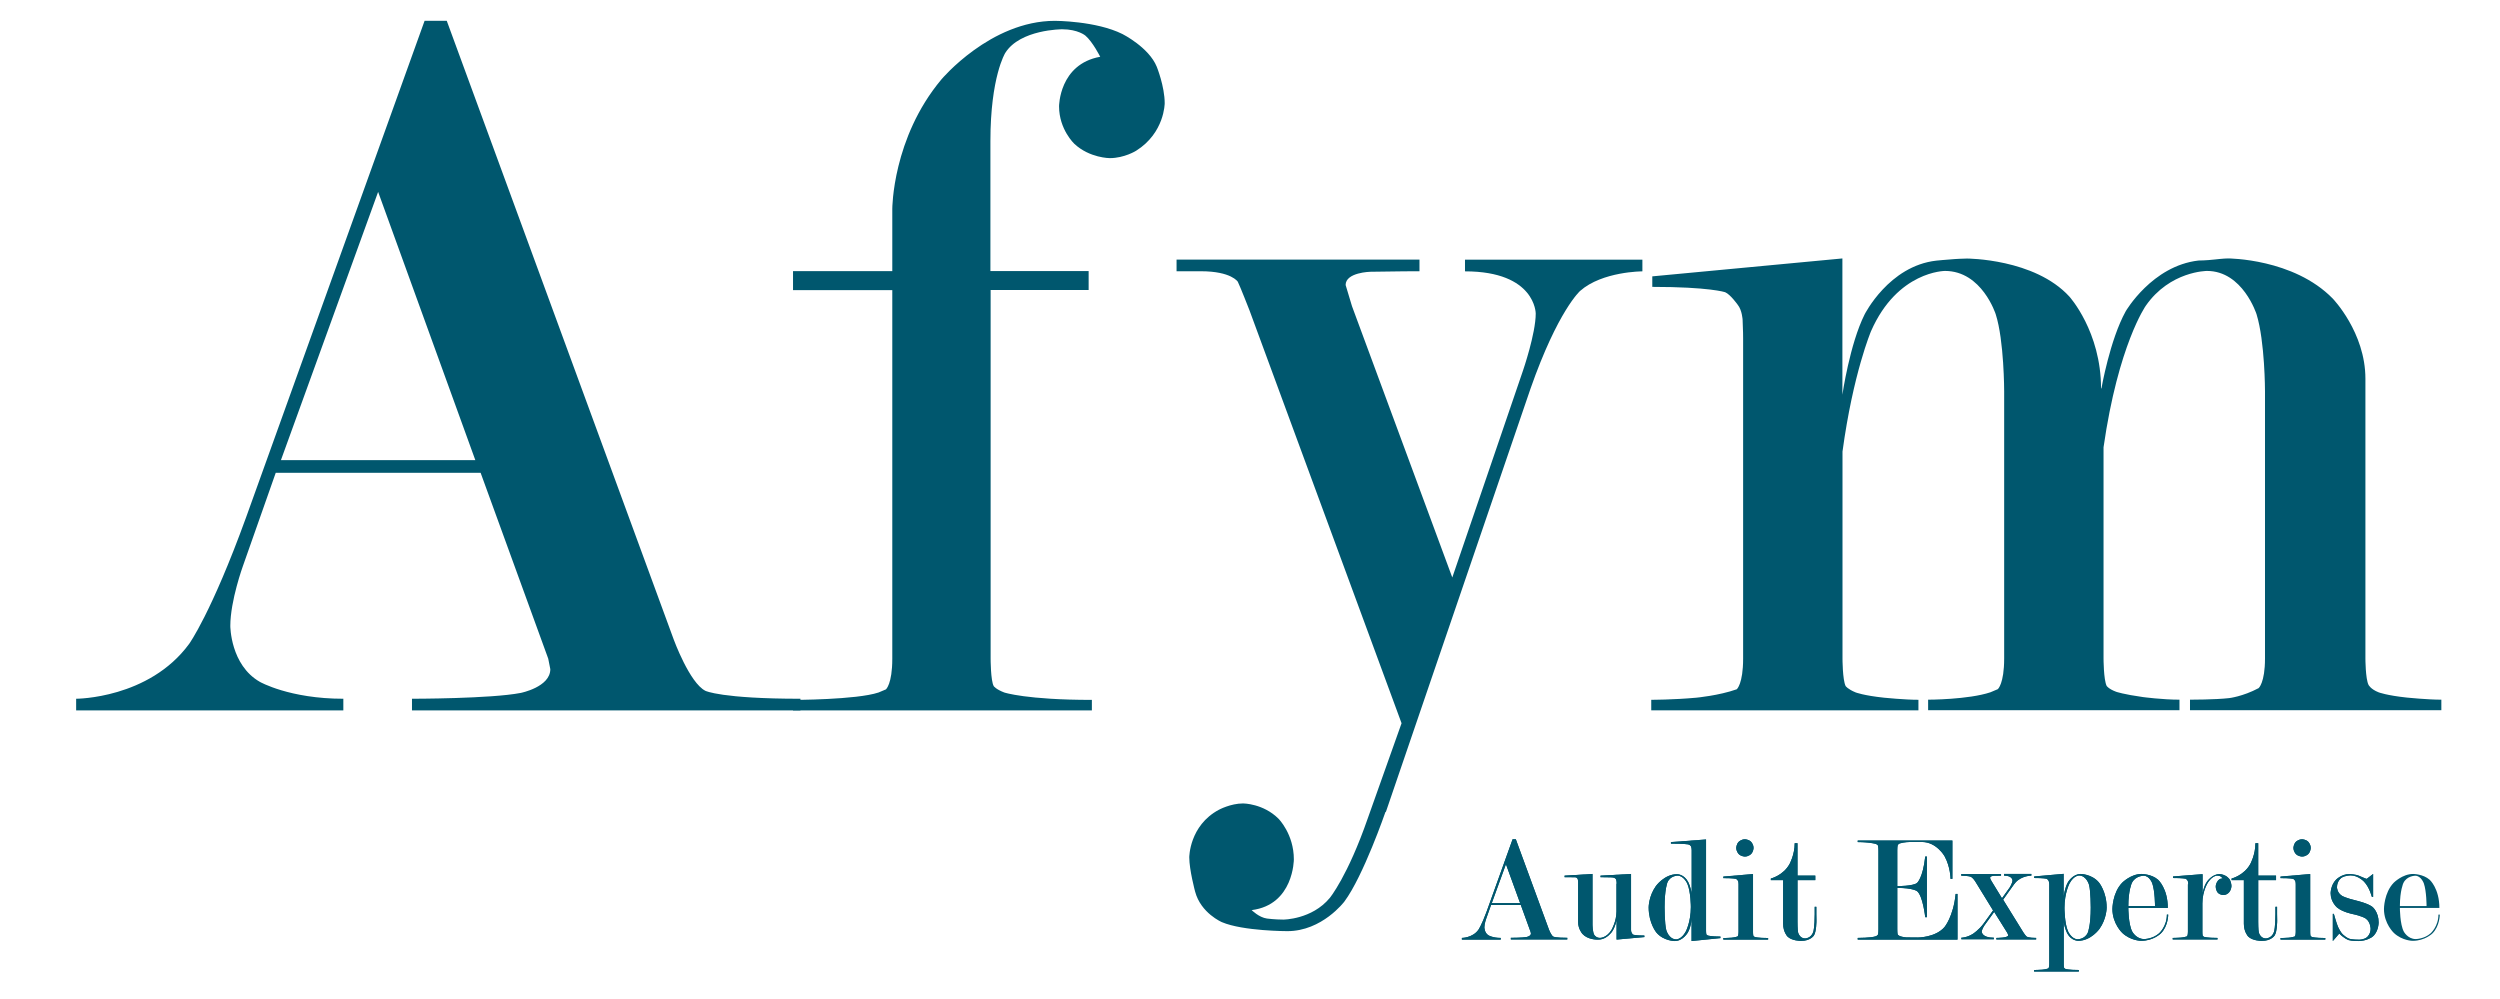
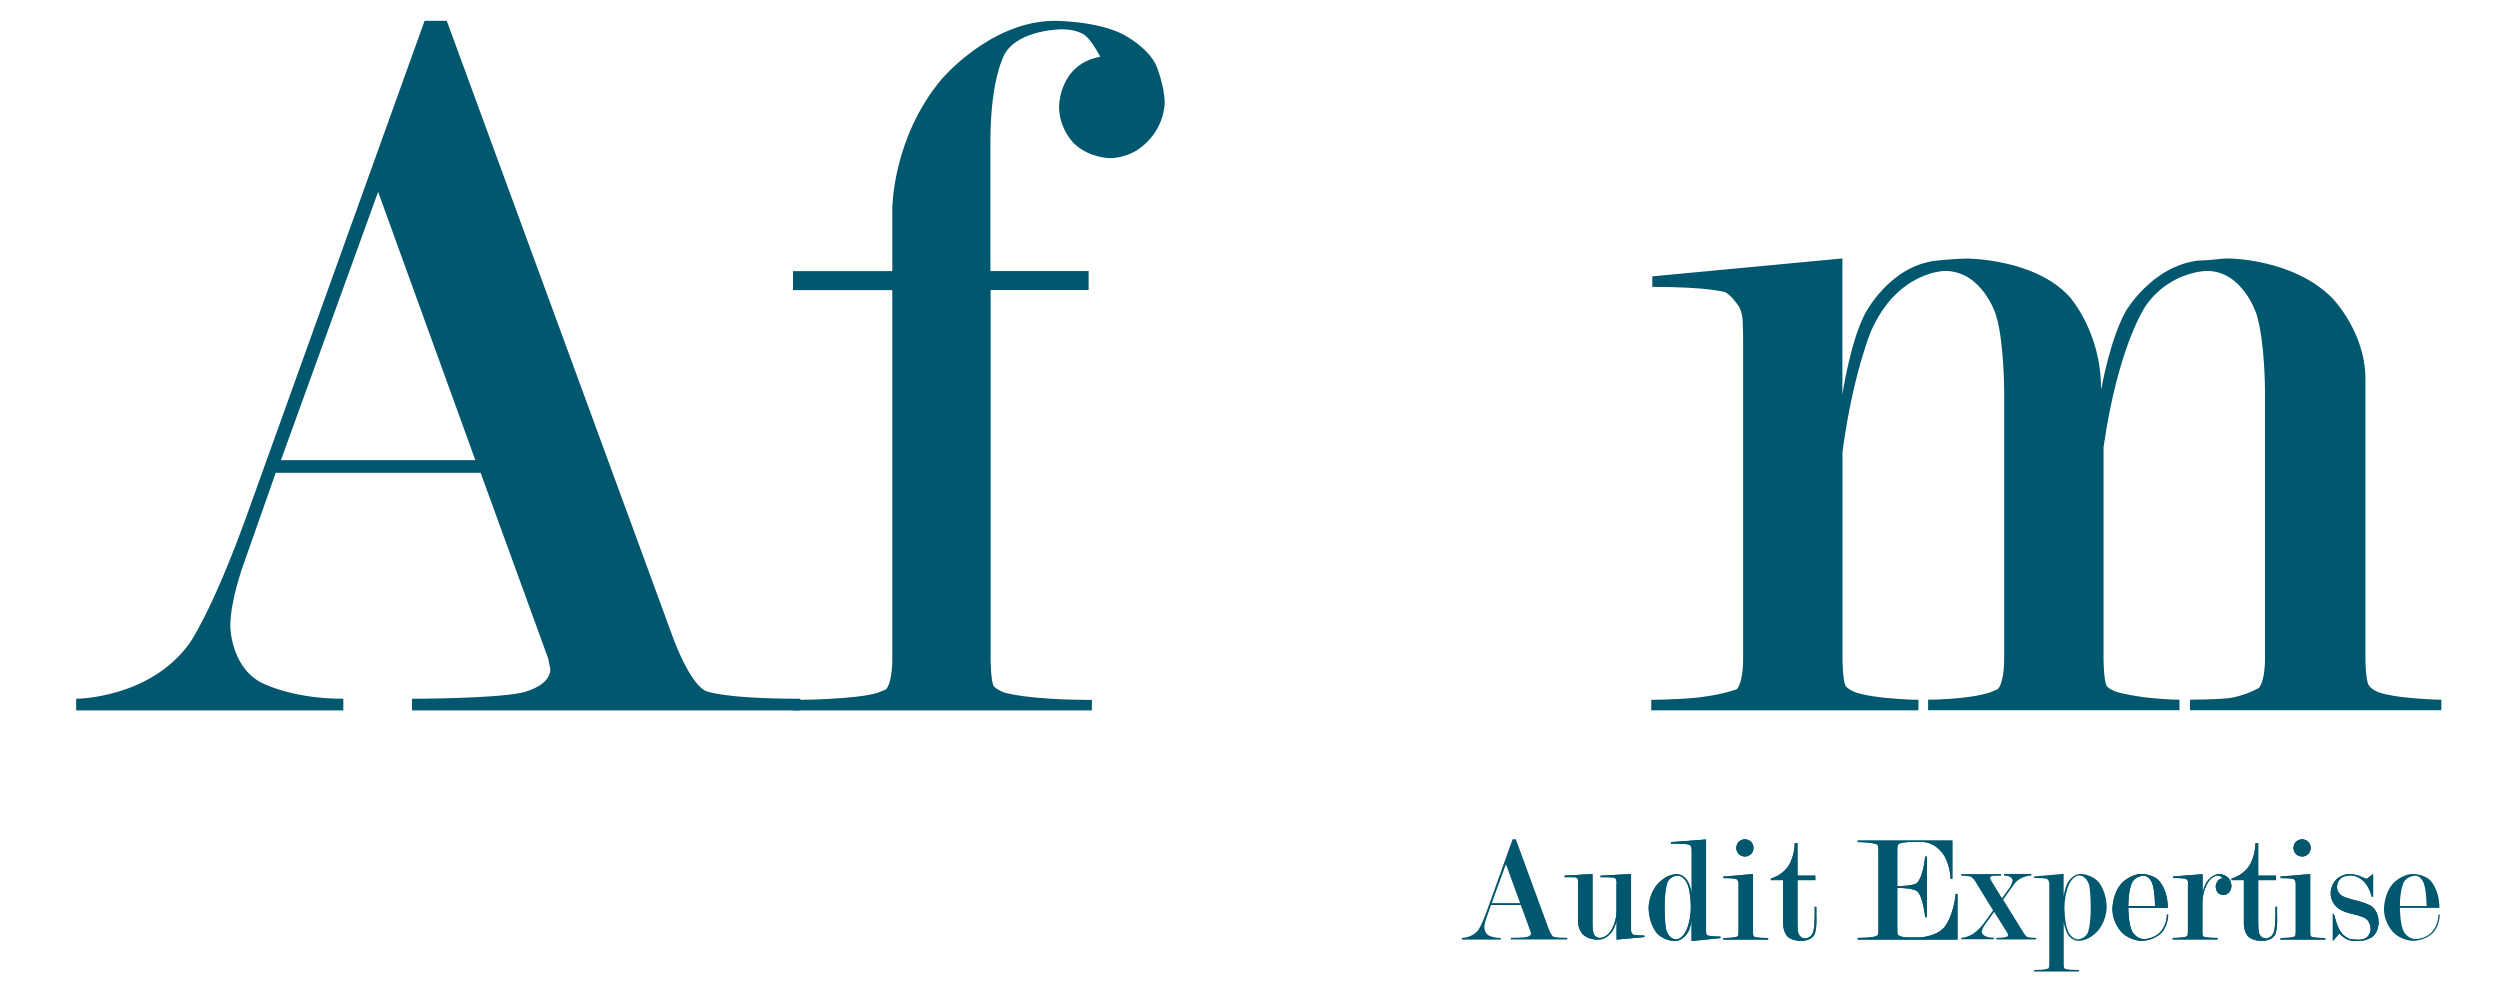
<svg xmlns="http://www.w3.org/2000/svg" id="Calque_3" viewBox="0 0 240 95.88">
  <defs>
    <style>.cls-1{fill:#00576e;}</style>
  </defs>
  <path class="cls-1" d="M45.63,44.17l-9.33-25.75-9.33,25.75h18.65Zm.51,1.22H26.47l-3.14,8.92s-1.22,3.35-1.22,5.78c0,0,0,3.75,2.84,5.37,0,0,2.84,1.62,8.01,1.62v1.12H7.31v-1.12s6.99,0,10.85-5.27c0,0,2.13-2.94,5.47-12.16L40.76,2h2.13l21.79,59.4s1.52,4.16,3.04,4.92c0,0,1.52,.76,9.12,.76v1.12H39.55v-1.12s7.6,0,10.44-.56c0,0,2.84-.56,2.84-2.28l-.2-1.01-6.49-17.84h0Z" />
  <path class="cls-1" d="M95.1,27.85V63.23s0,2.13,.3,2.64c0,0,.2,.3,1.01,.61,0,0,2.13,.71,8.41,.71v1.01h-28.69v-1.01s6.08,0,8.21-.71l.71-.3s.61-.51,.61-2.94V27.85h-9.53v-1.82h9.53v-5.98s0-6.79,4.71-12.42c0,0,4.71-5.63,10.9-5.63,0,0,3.95,0,6.49,1.27,0,0,2.53,1.27,3.29,3.14,0,0,.76,1.88,.76,3.5,0,0,0,2.84-2.74,4.56,0,0-1.12,.71-2.53,.71,0,0-1.93,0-3.4-1.37,0,0-1.47-1.37-1.47-3.6,0,0,0-4.05,3.95-4.76,0,0-.71-1.42-1.42-2.03,0,0-.71-.61-2.23-.61,0,0-4.05,0-5.47,2.28,0,0-1.42,2.28-1.42,8.46v12.47h9.43v1.82h-9.43Z" />
-   <path class="cls-1" d="M133.01,77.93s-2.13,6.18-3.95,8.62c0,0-2.13,2.84-5.47,2.84,0,0-4.26,0-6.28-.86,0,0-2.03-.86-2.58-2.94,0,0-.56-2.08-.56-3.29,0,0,0-3.04,2.84-4.56,0,0,1.12-.61,2.33-.61,0,0,1.93,0,3.4,1.47,0,0,1.47,1.47,1.47,3.9,0,0,0,4.36-4.05,4.87,0,0,.71,.71,1.47,.81,0,0,.76,.1,1.57,.1,0,0,2.74,0,4.46-2.08,0,0,1.72-2.08,3.65-7.65l3.24-9.12-14.6-39.64s-.91-2.33-1.12-2.74c0,0-.61-1.01-3.55-1.01h-2.33v-1.12h23.32v1.12s-2.33,0-4.71,.05c0,0-2.38,.05-2.38,1.27l.61,2.03,9.63,26.05,6.79-19.87s1.22-3.55,1.22-5.47c0,0,0-4.05-6.79-4.05v-1.12h17.03v1.12s-3.85,0-5.98,1.88c0,0-2.13,1.88-4.76,9.38l-13.89,40.65h0Z" />
  <path class="cls-1" d="M201.74,37.28s.81-4.66,2.33-7.4c0,0,2.53-4.36,6.99-4.87,0,0,.71,0,1.57-.1,0,0,.86-.1,1.27-.1,0,0,6.28,0,10.04,3.85,0,0,3.14,3.24,3.14,7.7v26.86s0,1.93,.3,2.53c0,0,.2,.41,.96,.71,0,0,.76,.3,2.74,.51,0,0,1.98,.2,3.29,.2v1.01h-24.13v-1.01s2.43,0,3.75-.15c0,0,1.32-.15,2.84-.96,0,0,.61-.51,.61-2.84v-25.65s0-4.76-.81-7.4c0,0-1.32-4.16-4.76-4.16,0,0-3.55,0-5.88,3.35,0,0-2.64,3.75-4.05,13.58v20.27s0,2.03,.3,2.64c0,0,.2,.3,.91,.56,0,0,.71,.25,2.58,.51,0,0,1.88,.25,3.5,.25v1.01h-24.13v-1.01s3.85,0,5.98-.71l.71-.3s.61-.51,.61-2.94v-25.65s0-4.87-.81-7.4c0,0-1.32-4.16-4.87-4.16,0,0-4.56,0-7.1,5.78,0,0-1.72,4.05-2.74,11.56v19.87s0,2.03,.3,2.64c0,0,.2,.3,.96,.61,0,0,.76,.3,2.74,.51,0,0,1.98,.2,3.29,.2v1.01h-25.65v-1.01s2.13,0,4.31-.2c0,0,2.18-.2,3.9-.81,0,0,.61-.51,.61-2.94v-30.72s0-.91-.05-1.82c0,0-.05-.91-.46-1.42,0,0-.71-1.01-1.22-1.22,0,0-1.52-.51-6.99-.51v-1.01l18.25-1.72v13.08s.71-4.87,2.13-7.7c0,0,2.33-4.66,6.89-5.17,0,0,1.01-.1,1.77-.15,0,0,.76-.05,1.17-.05,0,0,6.49,0,9.83,3.65,0,0,3.04,3.35,3.04,8.82h0Z" />
-   <path class="cls-1" d="M145.93,86.7l-1.36-3.74-1.36,3.74h2.71Zm.07,.18h-2.86l-.46,1.3s-.18,.49-.18,.84c0,0,0,.55,.41,.78,0,0,.41,.24,1.16,.24v.16h-3.73v-.16s1.02,0,1.58-.77c0,0,.31-.43,.8-1.77l2.49-6.93h.31l3.17,8.64s.22,.6,.44,.71c0,0,.22,.11,1.33,.11v.16h-5.42v-.16s1.11,0,1.52-.08c0,0,.41-.08,.41-.33l-.03-.15-.94-2.59h0Z" />
  <path class="cls-1" d="M145.93,86.7l-1.36-3.74-1.36,3.74h2.71Zm.07,.18h-2.86l-.46,1.3s-.18,.49-.18,.84c0,0,0,.55,.41,.78,0,0,.41,.24,1.16,.24v.16h-3.73v-.16s1.02,0,1.58-.77c0,0,.31-.43,.8-1.77l2.49-6.93h.31l3.17,8.64s.22,.6,.44,.71c0,0,.22,.11,1.33,.11v.16h-5.42v-.16s1.11,0,1.52-.08c0,0,.41-.08,.41-.33l-.03-.15-.94-2.59h0Z" />
  <path class="cls-1" d="M155.2,84.83s0-.34-.08-.45c0,0-.08-.11-.27-.14,0,0-.18-.03-1.2-.03v-.15l2.93-.16v5s0,.19,0,.38c0,0,0,.19,.07,.28l.09,.15s.15,.1,1.12,.1v.15l-2.67,.24v-1.87s-.09,.6-.44,1.12c0,0-.46,.66-1.12,.74,0,0-.09,.01-.18,.01h-.18s-.87,0-1.36-.55c0,0-.41-.46-.41-1.11v-3.85s0-.27-.07-.36c0,0-.07-.1-.2-.11,0,0-.13-.01-.69-.01h-.34v-.15l2.68-.16v4.85s0,.75,.18,1.02c0,0,.18,.27,.54,.27,0,0,.66,0,1.12-.8,0,0,.46-.8,.46-1.72v-2.68h0Z" />
  <path class="cls-1" d="M155.2,84.83s0-.34-.08-.45c0,0-.08-.11-.27-.14,0,0-.18-.03-1.2-.03v-.15l2.93-.16v5s0,.19,0,.38c0,0,0,.19,.07,.28l.09,.15s.15,.1,1.12,.1v.15l-2.67,.24v-1.87s-.09,.6-.44,1.12c0,0-.46,.66-1.12,.74,0,0-.09,.01-.18,.01h-.18s-.87,0-1.36-.55c0,0-.41-.46-.41-1.11v-3.85s0-.27-.07-.36c0,0-.07-.1-.2-.11,0,0-.13-.01-.69-.01h-.34v-.15l2.68-.16v4.85s0,.75,.18,1.02c0,0,.18,.27,.54,.27,0,0,.66,0,1.12-.8,0,0,.46-.8,.46-1.72v-2.68h0Z" />
  <path class="cls-1" d="M162.39,88.15s0,.72-.35,1.36c0,0-.46,.83-1.27,.83,0,0-1.06,0-1.75-.81,0,0-.75-.88-.75-2.43,0,0,0-1.06,.69-2.03,0,0,.81-1.15,2.05-1.15,0,0,.66,0,1.05,.74,0,0,.27,.52,.34,1.13v-4.17s0-.29-.09-.41c0,0-.09-.12-.25-.15,0,0-.37-.07-1.65-.07v-.15l3.37-.25v8.75s0,.29,.04,.38c0,0,.03,.04,.13,.09,0,0,.31,.1,1.21,.1v.15l-2.77,.28v-2.18h0Zm-.07-1.08s0-1.47-.34-2.24c0,0-.34-.77-.93-.77,0,0-.71,0-.98,.66,0,0-.27,.66-.27,2.38,0,0,0,1.56,.16,2.18,0,0,.24,.9,.97,.9,0,0,.5,0,.9-.75,0,0,.49-.9,.49-2.36h0Z" />
  <path class="cls-1" d="M162.39,88.15s0,.72-.35,1.36c0,0-.46,.83-1.27,.83,0,0-1.06,0-1.75-.81,0,0-.75-.88-.75-2.43,0,0,0-1.06,.69-2.03,0,0,.81-1.15,2.05-1.15,0,0,.66,0,1.05,.74,0,0,.27,.52,.34,1.13v-4.17s0-.29-.09-.41c0,0-.09-.12-.25-.15,0,0-.37-.07-1.65-.07v-.15l3.37-.25v8.75s0,.29,.04,.38c0,0,.03,.04,.13,.09,0,0,.31,.1,1.21,.1v.15l-2.77,.28v-2.18h0Zm-.07-1.08s0-1.47-.34-2.24c0,0-.34-.77-.93-.77,0,0-.71,0-.98,.66,0,0-.27,.66-.27,2.38,0,0,0,1.56,.16,2.18,0,0,.24,.9,.97,.9,0,0,.5,0,.9-.75,0,0,.49-.9,.49-2.36h0Z" />
  <path class="cls-1" d="M168.29,83.92v5.56s0,.29,.04,.38c0,0,.03,.04,.13,.09,0,0,.31,.1,1.28,.1v.15h-4.3v-.15s.43,0,.77-.03c0,0,.35-.03,.6-.12,0,0,.09-.07,.09-.43v-4.57s0-.28-.06-.35c0,0-.1-.15-.19-.18,0,0-.27-.07-1.21-.07v-.15l2.84-.24h0Zm-.78-3.35s.35,0,.59,.24c0,0,.24,.24,.24,.59,0,0,0,.35-.24,.59,0,0-.24,.24-.59,.24,0,0-.35,0-.59-.24,0,0-.24-.24-.24-.59,0,0,0-.35,.24-.59,0,0,.24-.24,.59-.24h0Z" />
  <path class="cls-1" d="M168.29,83.92v5.56s0,.29,.04,.38c0,0,.03,.04,.13,.09,0,0,.31,.1,1.28,.1v.15h-4.3v-.15s.43,0,.77-.03c0,0,.35-.03,.6-.12,0,0,.09-.07,.09-.43v-4.57s0-.28-.06-.35c0,0-.1-.15-.19-.18,0,0-.27-.07-1.21-.07v-.15l2.84-.24h0Zm-.78-3.35s.35,0,.59,.24c0,0,.24,.24,.24,.59,0,0,0,.35-.24,.59,0,0-.24,.24-.59,.24,0,0-.35,0-.59-.24,0,0-.24-.24-.24-.59,0,0,0-.35,.24-.59,0,0,.24-.24,.59-.24h0Z" />
  <path class="cls-1" d="M174.37,87.06v.68s0,.34,.01,.65c0,0,0,1.03-.24,1.41,0,0-.32,.53-1.25,.53,0,0-.88,0-1.3-.43,0,0-.41-.43-.41-1.22v-4.19h-1.18v-.15s1.19-.29,1.8-1.4c0,0,.49-.88,.49-1.99h.27v3.11h1.71v.43h-1.71v4.01s0,.8,.06,1.03c0,0,.15,.56,.66,.56,0,0,.6,0,.8-.65,0,0,.13-.44,.13-1.68v-.71h.16Z" />
  <path class="cls-1" d="M174.37,87.06v.68s0,.34,.01,.65c0,0,0,1.03-.24,1.41,0,0-.32,.53-1.25,.53,0,0-.88,0-1.3-.43,0,0-.41-.43-.41-1.22v-4.19h-1.18v-.15s1.19-.29,1.8-1.4c0,0,.49-.88,.49-1.99h.27v3.11h1.71v.43h-1.71v4.01s0,.8,.06,1.03c0,0,.15,.56,.66,.56,0,0,.6,0,.8-.65,0,0,.13-.44,.13-1.68v-.71h.16Z" />
  <path class="cls-1" d="M182.14,85.26v3.93s0,.41,.04,.52c0,0,.04,.1,.28,.18,0,0,.24,.08,.55,.1,0,0,.31,.01,1.11,.01,0,0,1.68,0,2.54-.99,0,0,.86-.99,1.08-3.19h.18v4.38h-9.58v-.16s1.31,0,1.74-.16c0,0,.15-.06,.2-.15,0,0,.05-.1,.05-.51v-7.55s0-.43-.06-.53c0,0-.03-.06-.19-.12,0,0-.16-.06-.66-.12,0,0-.5-.06-1.08-.06v-.15h9.09v3.68h-.18s0-1.13-.57-2.17c0,0-.77-1.37-2.17-1.37,0,0-.56,0-1.13,0,0,0-.57,0-1.01,.14,0,0-.13,.06-.18,.15,0,0-.05,.1-.05,.52v3.43s1.53,0,1.9-.31c0,0,.56-.47,.78-2.53h.16v5.82h-.16s-.22-2.02-.77-2.49c0,0-.38-.32-1.92-.32h0Z" />
  <path class="cls-1" d="M182.14,85.26v3.93s0,.41,.04,.52c0,0,.04,.1,.28,.18,0,0,.24,.08,.55,.1,0,0,.31,.01,1.11,.01,0,0,1.68,0,2.54-.99,0,0,.86-.99,1.08-3.19h.18v4.38h-9.58v-.16s1.31,0,1.74-.16c0,0,.15-.06,.2-.15,0,0,.05-.1,.05-.51v-7.55s0-.43-.06-.53c0,0-.03-.06-.19-.12,0,0-.16-.06-.66-.12,0,0-.5-.06-1.08-.06v-.15h9.09v3.68h-.18s0-1.13-.57-2.17c0,0-.77-1.37-2.17-1.37,0,0-.56,0-1.13,0,0,0-.57,0-1.01,.14,0,0-.13,.06-.18,.15,0,0-.05,.1-.05,.52v3.43s1.53,0,1.9-.31c0,0,.56-.47,.78-2.53h.16v5.82h-.16s-.22-2.02-.77-2.49c0,0-.38-.32-1.92-.32h0Z" />
  <path class="cls-1" d="M191.34,87.41l-1.72-2.8s-.21-.34-.43-.44c0,0-.22-.1-.91-.1v-.16h3.82v.16s-.32,0-.69,.01c0,0-.36,.01-.36,.19,0,0,0,.1,.15,.34l.99,1.62,.74-1.03s.27-.43,.27-.68c0,0,0-.46-.81-.46v-.16h2.62v.16s-.93,0-1.52,.66c0,0-.15,.16-.59,.8l-.6,.85,1.93,3.12s.24,.37,.34,.43c0,0,.21,.12,.9,.12v.15h-3.82v-.15s1.13,0,1.13-.24c0,0,0-.13-.12-.31l-1.22-1.95-.94,1.31s-.25,.37-.25,.6c0,0,0,.57,1.16,.57v.15h-3.12v-.15s.53,0,1.11-.37c0,0,.58-.37,1.05-1.02l.9-1.25h0Z" />
-   <path class="cls-1" d="M191.34,87.41l-1.72-2.8s-.21-.34-.43-.44c0,0-.22-.1-.91-.1v-.16h3.82v.16s-.32,0-.69,.01c0,0-.36,.01-.36,.19,0,0,0,.1,.15,.34l.99,1.62,.74-1.03s.27-.43,.27-.68c0,0,0-.46-.81-.46v-.16h2.62v.16s-.93,0-1.52,.66c0,0-.15,.16-.59,.8l-.6,.85,1.93,3.12s.24,.37,.34,.43c0,0,.21,.12,.9,.12v.15h-3.82v-.15s1.13,0,1.13-.24c0,0,0-.13-.12-.31l-1.22-1.95-.94,1.31s-.25,.37-.25,.6c0,0,0,.57,1.16,.57v.15h-3.12v-.15s.53,0,1.11-.37c0,0,.58-.37,1.05-1.02l.9-1.25h0Z" />
-   <path class="cls-1" d="M198.12,86.01s.09-.77,.41-1.33c0,0,.46-.78,1.21-.78,0,0,1.06,0,1.75,.81,0,0,.75,.88,.75,2.43,0,0,0,1.06-.69,2.03,0,0-.81,1.15-2.05,1.15,0,0-.65,0-1.03-.69,0,0-.27-.49-.35-1.12v4.04s0,.29,.04,.38c0,0,.03,.04,.13,.09,0,0,.31,.1,1.28,.1v.15h-4.3v-.15s.43,0,.77-.03c0,0,.35-.03,.6-.12,0,0,.09-.07,.09-.43v-7.62s0-.29-.09-.41c0,0-.09-.12-.18-.15,0,0-.27-.07-1.18-.07v-.15l2.83-.25v2.11h0Zm.07,1.15s0,1.47,.34,2.24c0,0,.34,.77,.93,.77,0,0,.71,0,.98-.66,0,0,.27-.66,.27-2.38,0,0,0-1.56-.16-2.18,0,0-.24-.9-.97-.9,0,0-.5,0-.9,.75,0,0-.49,.9-.49,2.36h0Z" />
  <path class="cls-1" d="M198.12,86.01s.09-.77,.41-1.33c0,0,.46-.78,1.21-.78,0,0,1.06,0,1.75,.81,0,0,.75,.88,.75,2.43,0,0,0,1.06-.69,2.03,0,0-.81,1.15-2.05,1.15,0,0-.65,0-1.03-.69,0,0-.27-.49-.35-1.12v4.04s0,.29,.04,.38c0,0,.03,.04,.13,.09,0,0,.31,.1,1.28,.1v.15h-4.3v-.15s.43,0,.77-.03c0,0,.35-.03,.6-.12,0,0,.09-.07,.09-.43v-7.62s0-.29-.09-.41c0,0-.09-.12-.18-.15,0,0-.27-.07-1.18-.07v-.15l2.83-.25v2.11h0Zm.07,1.15s0,1.47,.34,2.24c0,0,.34,.77,.93,.77,0,0,.71,0,.98-.66,0,0,.27-.66,.27-2.38,0,0,0-1.56-.16-2.18,0,0-.24-.9-.97-.9,0,0-.5,0-.9,.75,0,0-.49,.9-.49,2.36h0Z" />
  <path class="cls-1" d="M204.32,87.16s0,1.58,.38,2.28c0,0,.38,.71,1.14,.71,0,0,.81,0,1.43-.55,0,0,.75-.66,.75-1.8h.13s0,1.11-.71,1.81c0,0-.71,.71-1.89,.71,0,0-.99,0-1.8-.75,0,0-.96-.88-.96-2.31,0,0,0-1.55,.94-2.52,0,0,.83-.84,1.86-.84,0,0,.96,0,1.59,.56,0,0,.93,.83,.93,2.7h-3.8Zm2.56-.19s0-1.41-.26-2.16c0,0-.26-.74-.83-.74,0,0-.81,0-1.14,.71,0,0-.33,.71-.33,2.2h2.56Z" />
  <path class="cls-1" d="M204.32,87.16s0,1.58,.38,2.28c0,0,.38,.71,1.14,.71,0,0,.81,0,1.43-.55,0,0,.75-.66,.75-1.8h.13s0,1.11-.71,1.81c0,0-.71,.71-1.89,.71,0,0-.99,0-1.8-.75,0,0-.96-.88-.96-2.31,0,0,0-1.55,.94-2.52,0,0,.83-.84,1.86-.84,0,0,.96,0,1.59,.56,0,0,.93,.83,.93,2.7h-3.8Zm2.56-.19s0-1.41-.26-2.16c0,0-.26-.74-.83-.74,0,0-.81,0-1.14,.71,0,0-.33,.71-.33,2.2h2.56Z" />
  <path class="cls-1" d="M210.07,84.91s0-.29-.06-.37c0,0-.1-.15-.19-.18,0,0-.27-.07-1.21-.07v-.15l2.84-.22v1.86s.06-.6,.41-1.13c0,0,.49-.74,1.22-.74,0,0,.28,0,.6,.18,0,0,.32,.18,.43,.46,0,0,.11,.28,.11,.5,0,0,0,.59-.49,.81,0,0-.12,.06-.31,.06,0,0-.29,0-.5-.21,0,0-.21-.21-.21-.62,0,0,0-.27,.2-.53,0,0,.2-.27,.46-.21,0,0-.09-.29-.53-.29,0,0-.43,0-.85,.62,0,0-.56,.8-.56,2.05v2.74s0,.29,.04,.38c0,0,.03,.04,.13,.09,0,0,.31,.1,1.28,.1v.15h-4.3v-.15s.43,0,.77-.03c0,0,.35-.03,.6-.12,0,0,.09-.07,.09-.43v-4.57h0Z" />
  <path class="cls-1" d="M210.07,84.91s0-.29-.06-.37c0,0-.1-.15-.19-.18,0,0-.27-.07-1.21-.07v-.15l2.84-.22v1.86s.06-.6,.41-1.13c0,0,.49-.74,1.22-.74,0,0,.28,0,.6,.18,0,0,.32,.18,.43,.46,0,0,.11,.28,.11,.5,0,0,0,.59-.49,.81,0,0-.12,.06-.31,.06,0,0-.29,0-.5-.21,0,0-.21-.21-.21-.62,0,0,0-.27,.2-.53,0,0,.2-.27,.46-.21,0,0-.09-.29-.53-.29,0,0-.43,0-.85,.62,0,0-.56,.8-.56,2.05v2.74s0,.29,.04,.38c0,0,.03,.04,.13,.09,0,0,.31,.1,1.28,.1v.15h-4.3v-.15s.43,0,.77-.03c0,0,.35-.03,.6-.12,0,0,.09-.07,.09-.43v-4.57h0Z" />
  <path class="cls-1" d="M218.6,87.06v.68s0,.34,.01,.65c0,0,0,1.03-.24,1.41,0,0-.32,.53-1.25,.53,0,0-.88,0-1.3-.43,0,0-.41-.43-.41-1.22v-4.19h-1.18v-.15s1.19-.29,1.8-1.4c0,0,.49-.88,.49-1.99h.27v3.11h1.71v.43h-1.71v4.01s0,.8,.06,1.03c0,0,.15,.56,.66,.56,0,0,.6,0,.8-.65,0,0,.13-.44,.13-1.68v-.71h.16Z" />
  <path class="cls-1" d="M218.6,87.06v.68s0,.34,.01,.65c0,0,0,1.03-.24,1.41,0,0-.32,.53-1.25,.53,0,0-.88,0-1.3-.43,0,0-.41-.43-.41-1.22v-4.19h-1.18v-.15s1.19-.29,1.8-1.4c0,0,.49-.88,.49-1.99h.27v3.11h1.71v.43h-1.71v4.01s0,.8,.06,1.03c0,0,.15,.56,.66,.56,0,0,.6,0,.8-.65,0,0,.13-.44,.13-1.68v-.71h.16Z" />
  <path class="cls-1" d="M221.78,83.92v5.56s0,.29,.04,.38c0,0,.03,.04,.13,.09,0,0,.31,.1,1.28,.1v.15h-4.3v-.15s.43,0,.77-.03c0,0,.35-.03,.6-.12,0,0,.09-.07,.09-.43v-4.57s0-.28-.06-.35c0,0-.1-.15-.19-.18,0,0-.27-.07-1.21-.07v-.15l2.84-.24h0Zm-.78-3.35s.35,0,.59,.24c0,0,.24,.24,.24,.59,0,0,0,.35-.24,.59,0,0-.24,.24-.59,.24,0,0-.35,0-.59-.24,0,0-.24-.24-.24-.59,0,0,0-.35,.24-.59,0,0,.24-.24,.59-.24h0Z" />
-   <path class="cls-1" d="M221.78,83.92v5.56s0,.29,.04,.38c0,0,.03,.04,.13,.09,0,0,.31,.1,1.28,.1v.15h-4.3v-.15s.43,0,.77-.03c0,0,.35-.03,.6-.12,0,0,.09-.07,.09-.43v-4.57s0-.28-.06-.35c0,0-.1-.15-.19-.18,0,0-.27-.07-1.21-.07v-.15l2.84-.24h0Zm-.78-3.35s.35,0,.59,.24c0,0,.24,.24,.24,.59,0,0,0,.35-.24,.59,0,0-.24,.24-.59,.24,0,0-.35,0-.59-.24,0,0-.24-.24-.24-.59,0,0,0-.35,.24-.59,0,0,.24-.24,.59-.24h0Z" />
+   <path class="cls-1" d="M221.78,83.92v5.56s0,.29,.04,.38c0,0,.03,.04,.13,.09,0,0,.31,.1,1.28,.1v.15h-4.3v-.15s.43,0,.77-.03c0,0,.35-.03,.6-.12,0,0,.09-.07,.09-.43v-4.57s0-.28-.06-.35c0,0-.1-.15-.19-.18,0,0-.27-.07-1.21-.07v-.15l2.84-.24Zm-.78-3.35s.35,0,.59,.24c0,0,.24,.24,.24,.59,0,0,0,.35-.24,.59,0,0-.24,.24-.59,.24,0,0-.35,0-.59-.24,0,0-.24-.24-.24-.59,0,0,0-.35,.24-.59,0,0,.24-.24,.59-.24h0Z" />
  <path class="cls-1" d="M227.22,84.36s.57-.43,.6-.46v2.21l-.13-.03s-.21-.88-.74-1.44c0,0-.57-.6-1.27-.6,0,0-.53,0-.87,.21,0,0-.46,.28-.46,.93,0,0,0,.53,.5,.83,0,0,.35,.21,1.41,.46,0,0,1.06,.25,1.49,.59,0,0,.6,.47,.6,1.5,0,0,0,.96-.65,1.41,0,0-.52,.37-1.3,.37,0,0-.65,0-.93-.09,0,0-.41-.13-.9-.63,0,0-.59,.69-.62,.72v-2.61h.1s.25,.91,.41,1.27c0,0,.22,.49,.47,.72,0,0,.34,.32,.64,.41,0,0,.3,.08,.91,.08,0,0,.46,0,.75-.24,0,0,.35-.28,.35-.8,0,0,0-.66-.47-.99,0,0-.37-.25-1.3-.44,0,0-.94-.19-1.45-.62,0,0-.62-.52-.62-1.37,0,0,0-.77,.52-1.3,0,0,.52-.54,1.27-.54,0,0,.57,0,1,.19,0,0,.56,.25,.65,.27h0Z" />
  <path class="cls-1" d="M227.22,84.36s.57-.43,.6-.46v2.21l-.13-.03s-.21-.88-.74-1.44c0,0-.57-.6-1.27-.6,0,0-.53,0-.87,.21,0,0-.46,.28-.46,.93,0,0,0,.53,.5,.83,0,0,.35,.21,1.41,.46,0,0,1.06,.25,1.49,.59,0,0,.6,.47,.6,1.5,0,0,0,.96-.65,1.41,0,0-.52,.37-1.3,.37,0,0-.65,0-.93-.09,0,0-.41-.13-.9-.63,0,0-.59,.69-.62,.72v-2.61h.1s.25,.91,.41,1.27c0,0,.22,.49,.47,.72,0,0,.34,.32,.64,.41,0,0,.3,.08,.91,.08,0,0,.46,0,.75-.24,0,0,.35-.28,.35-.8,0,0,0-.66-.47-.99,0,0-.37-.25-1.3-.44,0,0-.94-.19-1.45-.62,0,0-.62-.52-.62-1.37,0,0,0-.77,.52-1.3,0,0,.52-.54,1.27-.54,0,0,.57,0,1,.19,0,0,.56,.25,.65,.27h0Z" />
  <path class="cls-1" d="M230.39,87.16s0,1.58,.38,2.28c0,0,.38,.71,1.14,.71,0,0,.81,0,1.43-.55,0,0,.75-.66,.75-1.8h.13s0,1.11-.71,1.81c0,0-.71,.71-1.89,.71,0,0-.99,0-1.8-.75,0,0-.96-.88-.96-2.31,0,0,0-1.55,.94-2.52,0,0,.83-.84,1.86-.84,0,0,.96,0,1.59,.56,0,0,.93,.83,.93,2.7h-3.8Zm2.56-.19s0-1.41-.26-2.16c0,0-.26-.74-.83-.74,0,0-.81,0-1.14,.71,0,0-.33,.71-.33,2.2h2.56Z" />
</svg>